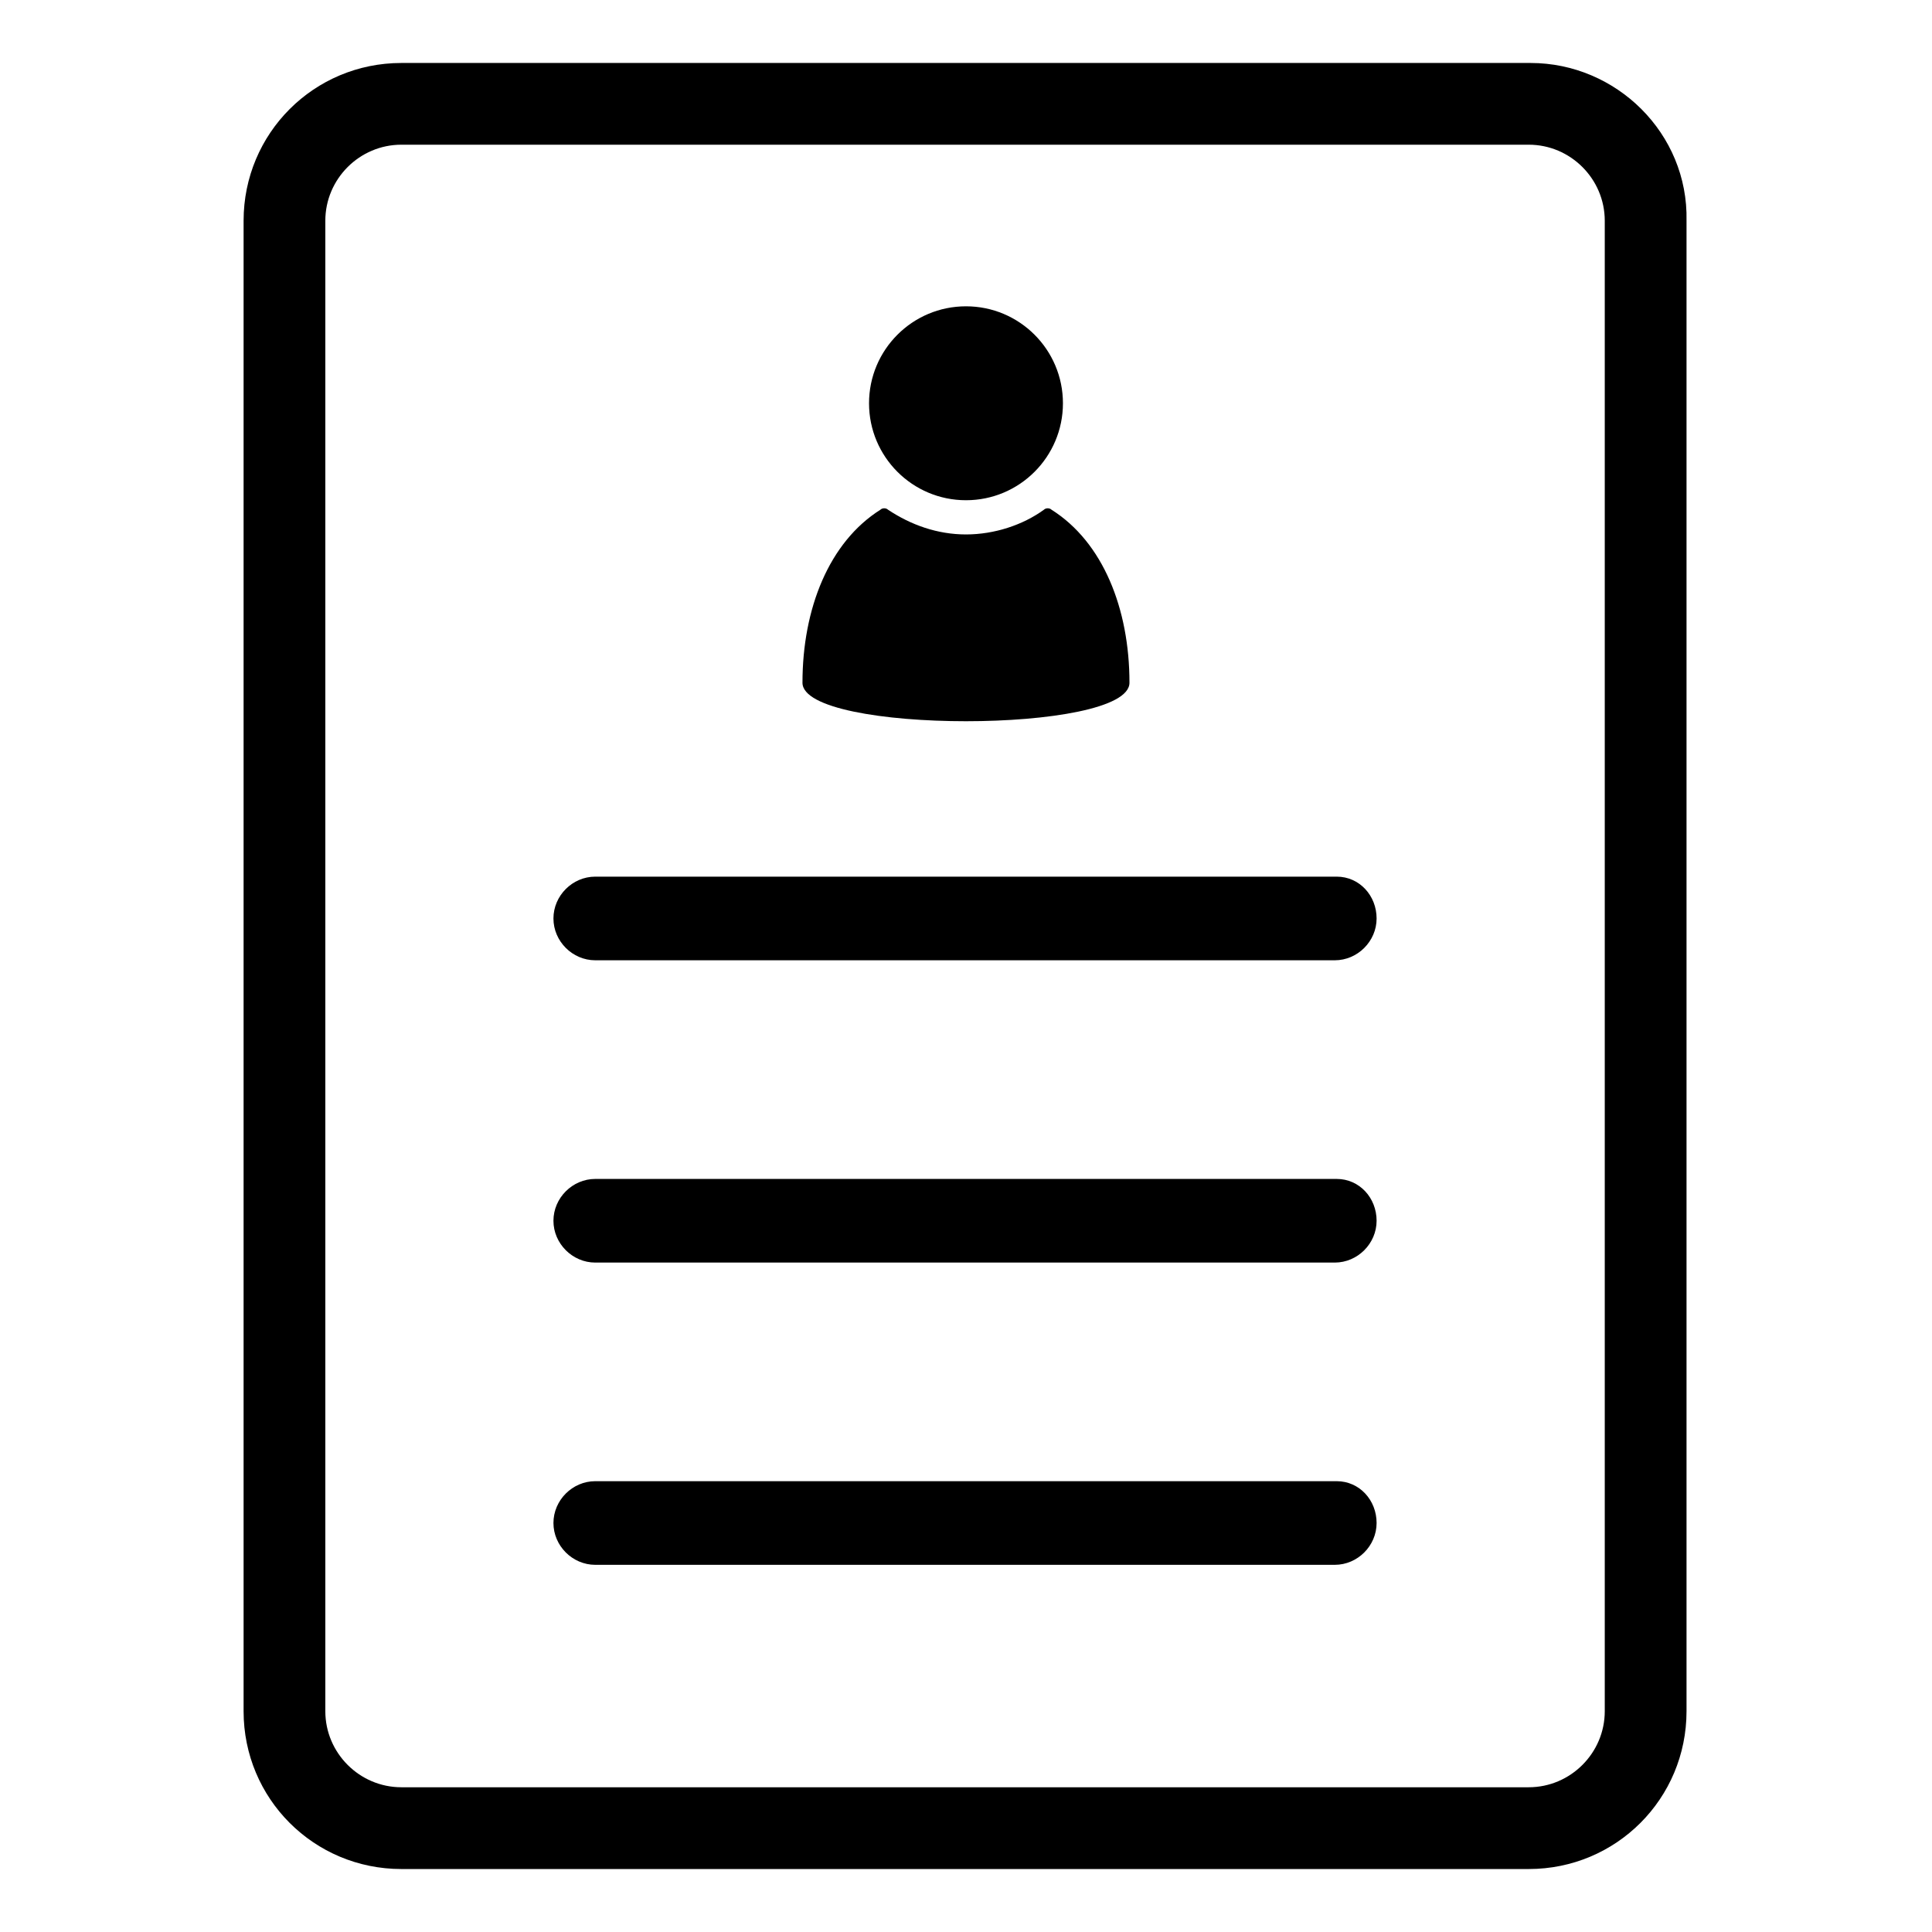
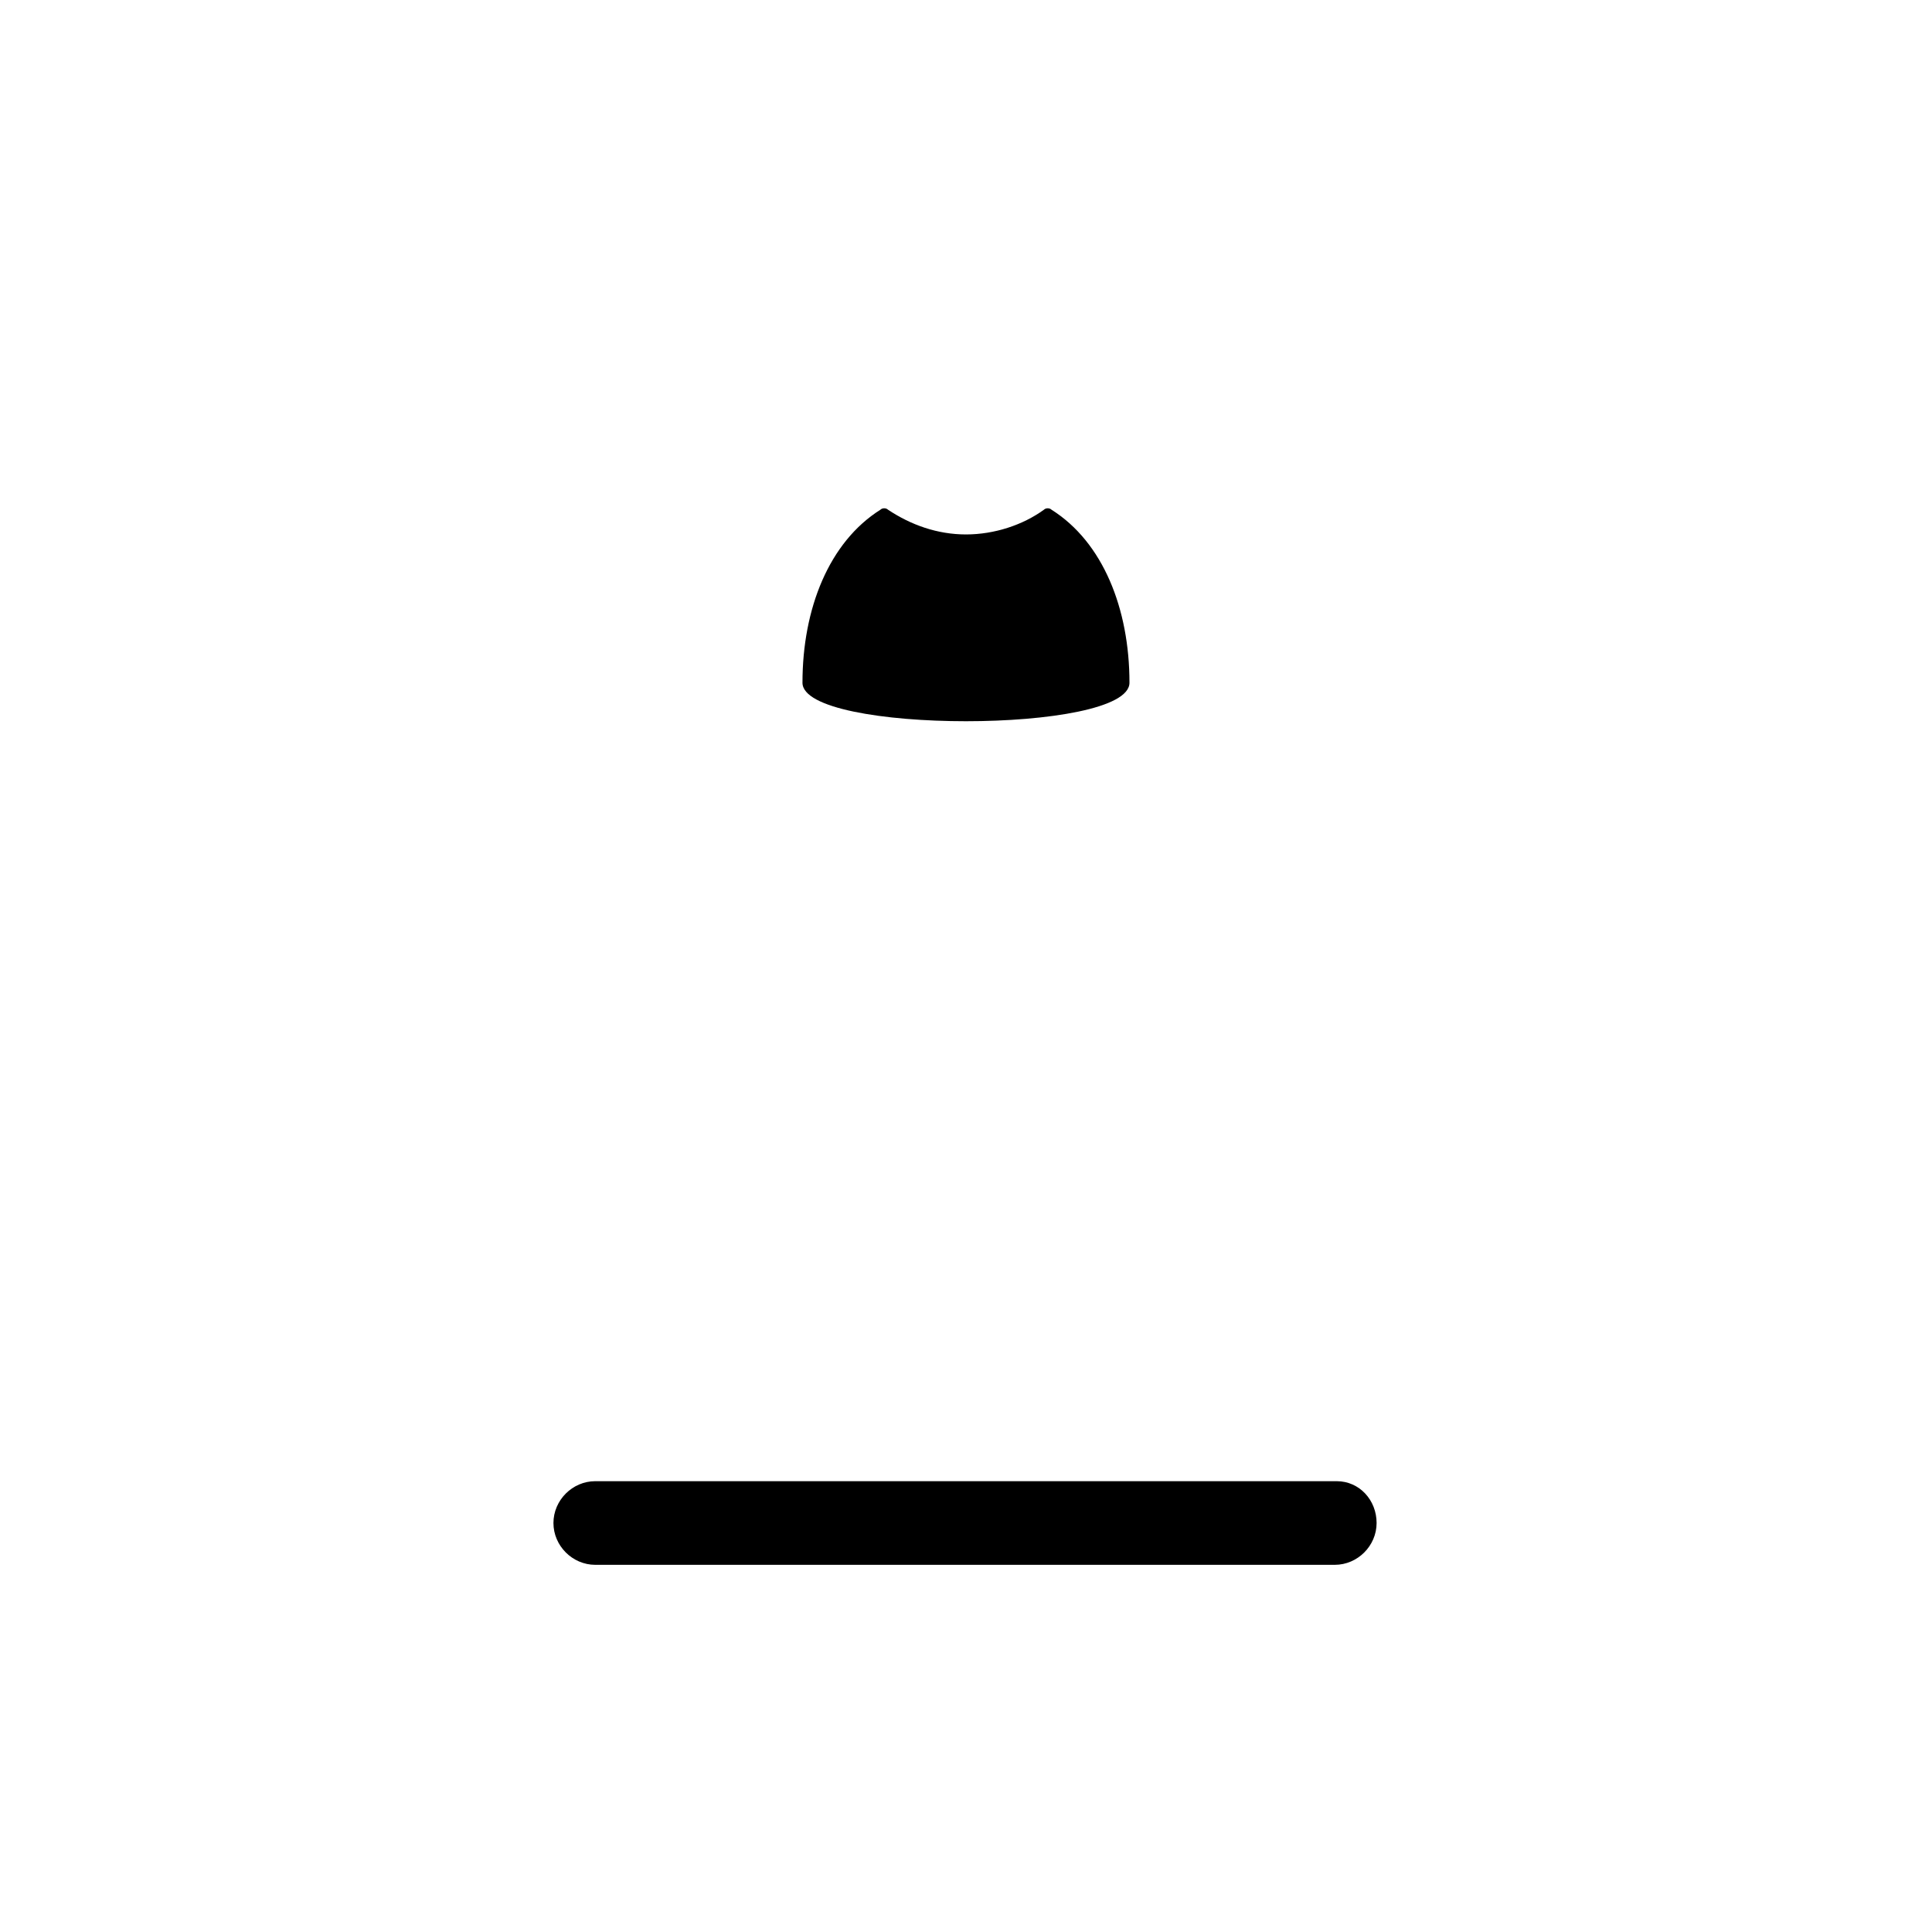
<svg xmlns="http://www.w3.org/2000/svg" fill="#000000" width="800px" height="800px" version="1.1" viewBox="144 144 512 512">
  <g>
-     <path d="m549.63 160.69h-299.26c-23.176 0-41.816 18.641-41.816 41.816v394.99c0 23.176 18.641 41.816 41.816 41.816h298.76c23.176 0 41.816-18.641 41.816-41.816v-394.99c0.504-23.176-18.641-41.816-41.312-41.816zm19.648 436.8c0 11.082-9.07 20.152-20.152 20.152h-298.76c-11.082 0-20.152-9.07-20.152-20.152v-394.99c0-11.082 9.07-20.152 20.152-20.152h298.76c11.082 0 20.152 9.07 20.152 20.152z" />
-     <path d="m498.24 376.32h-196.49c-6.047 0-11.082 5.039-11.082 11.082 0 6.047 5.039 11.082 11.082 11.082h195.98c6.047 0 11.082-5.039 11.082-11.082 0.004-6.043-4.531-11.082-10.574-11.082z" />
-     <path d="m498.24 456.43h-196.49c-6.047 0-11.082 5.039-11.082 11.082 0 6.047 5.039 11.082 11.082 11.082h195.98c6.047 0 11.082-5.039 11.082-11.082 0.004-6.043-4.531-11.082-10.574-11.082z" />
    <path d="m498.24 536.53h-196.49c-6.047 0-11.082 5.039-11.082 11.082 0 6.047 5.039 11.082 11.082 11.082h195.98c6.047 0 11.082-5.039 11.082-11.082 0.004-6.043-4.531-11.082-10.574-11.082z" />
    <path d="m443.32 324.93c0-19.648-7.055-37.281-20.656-45.848-0.504-0.504-1.512-0.504-2.016 0-5.543 4.031-13.098 6.551-20.656 6.551s-14.609-2.519-20.656-6.551c-0.504-0.504-1.512-0.504-2.016 0-13.602 8.566-20.656 26.199-20.656 45.848 0.004 13.605 86.656 13.605 86.656 0z" />
-     <path d="m425.69 250.87c0 14.191-11.504 25.695-25.691 25.695-14.191 0-25.695-11.504-25.695-25.695s11.504-25.695 25.695-25.695c14.188 0 25.691 11.504 25.691 25.695" />
  </g>
</svg>